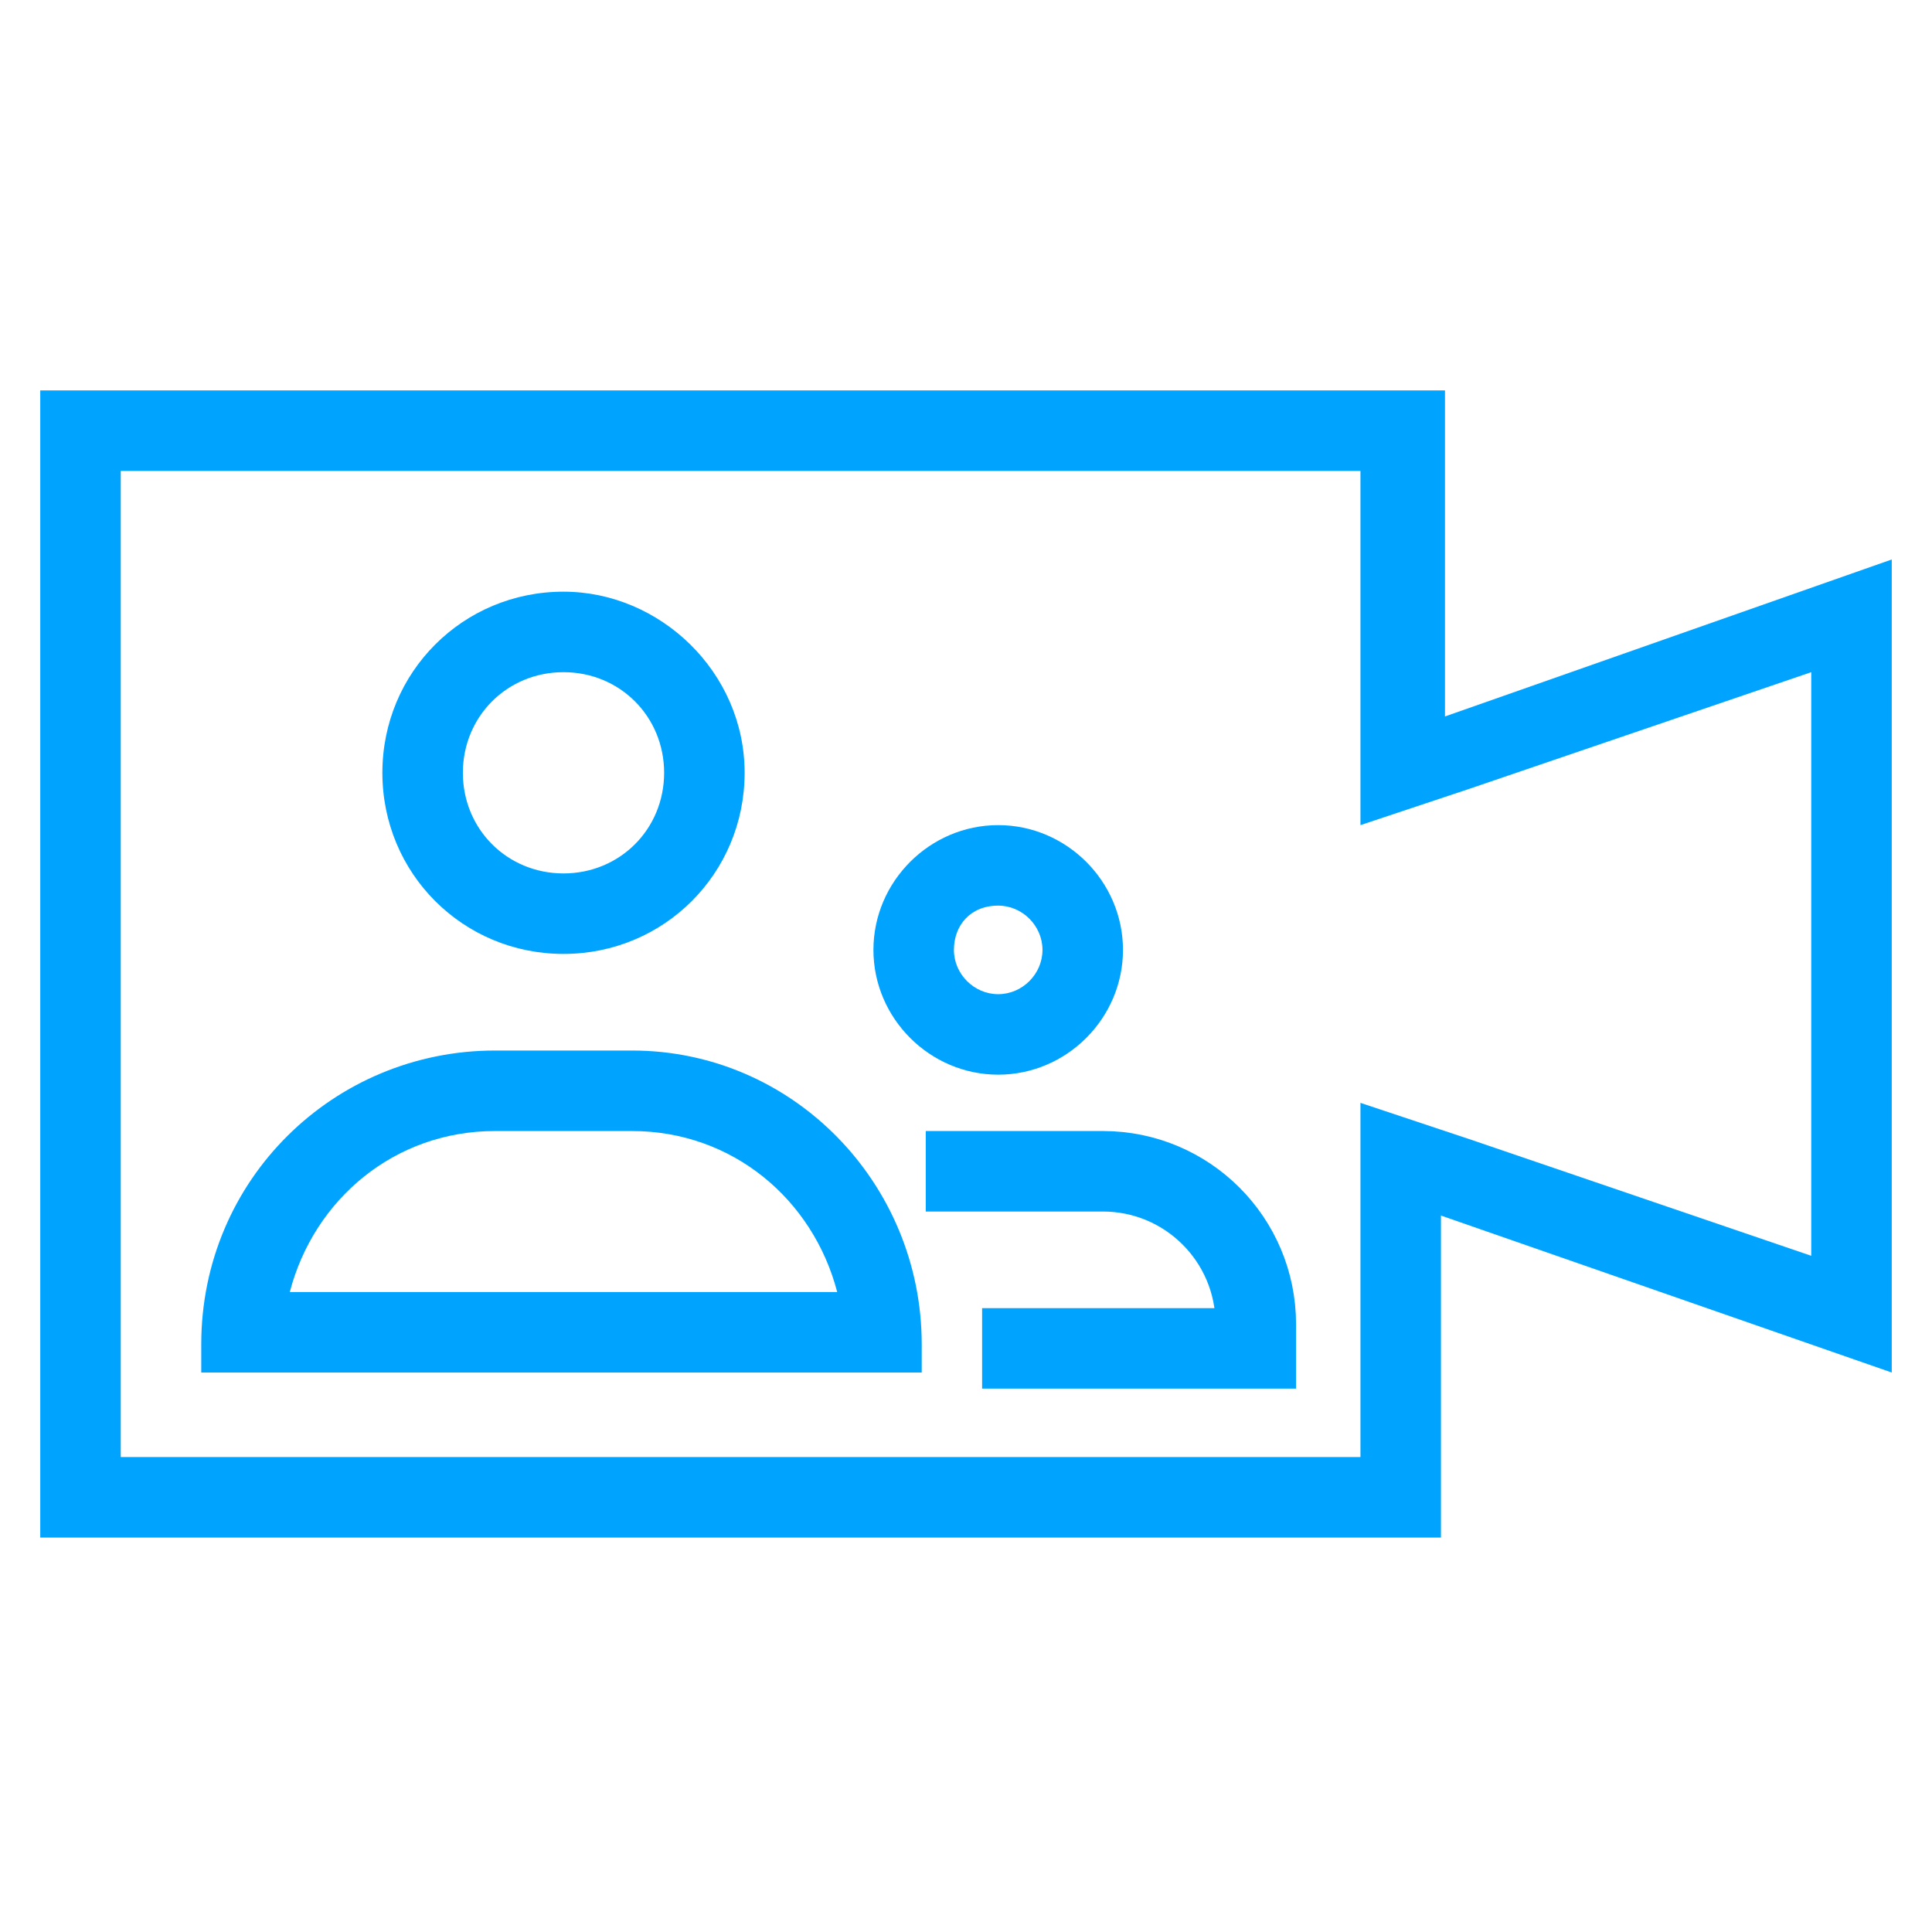
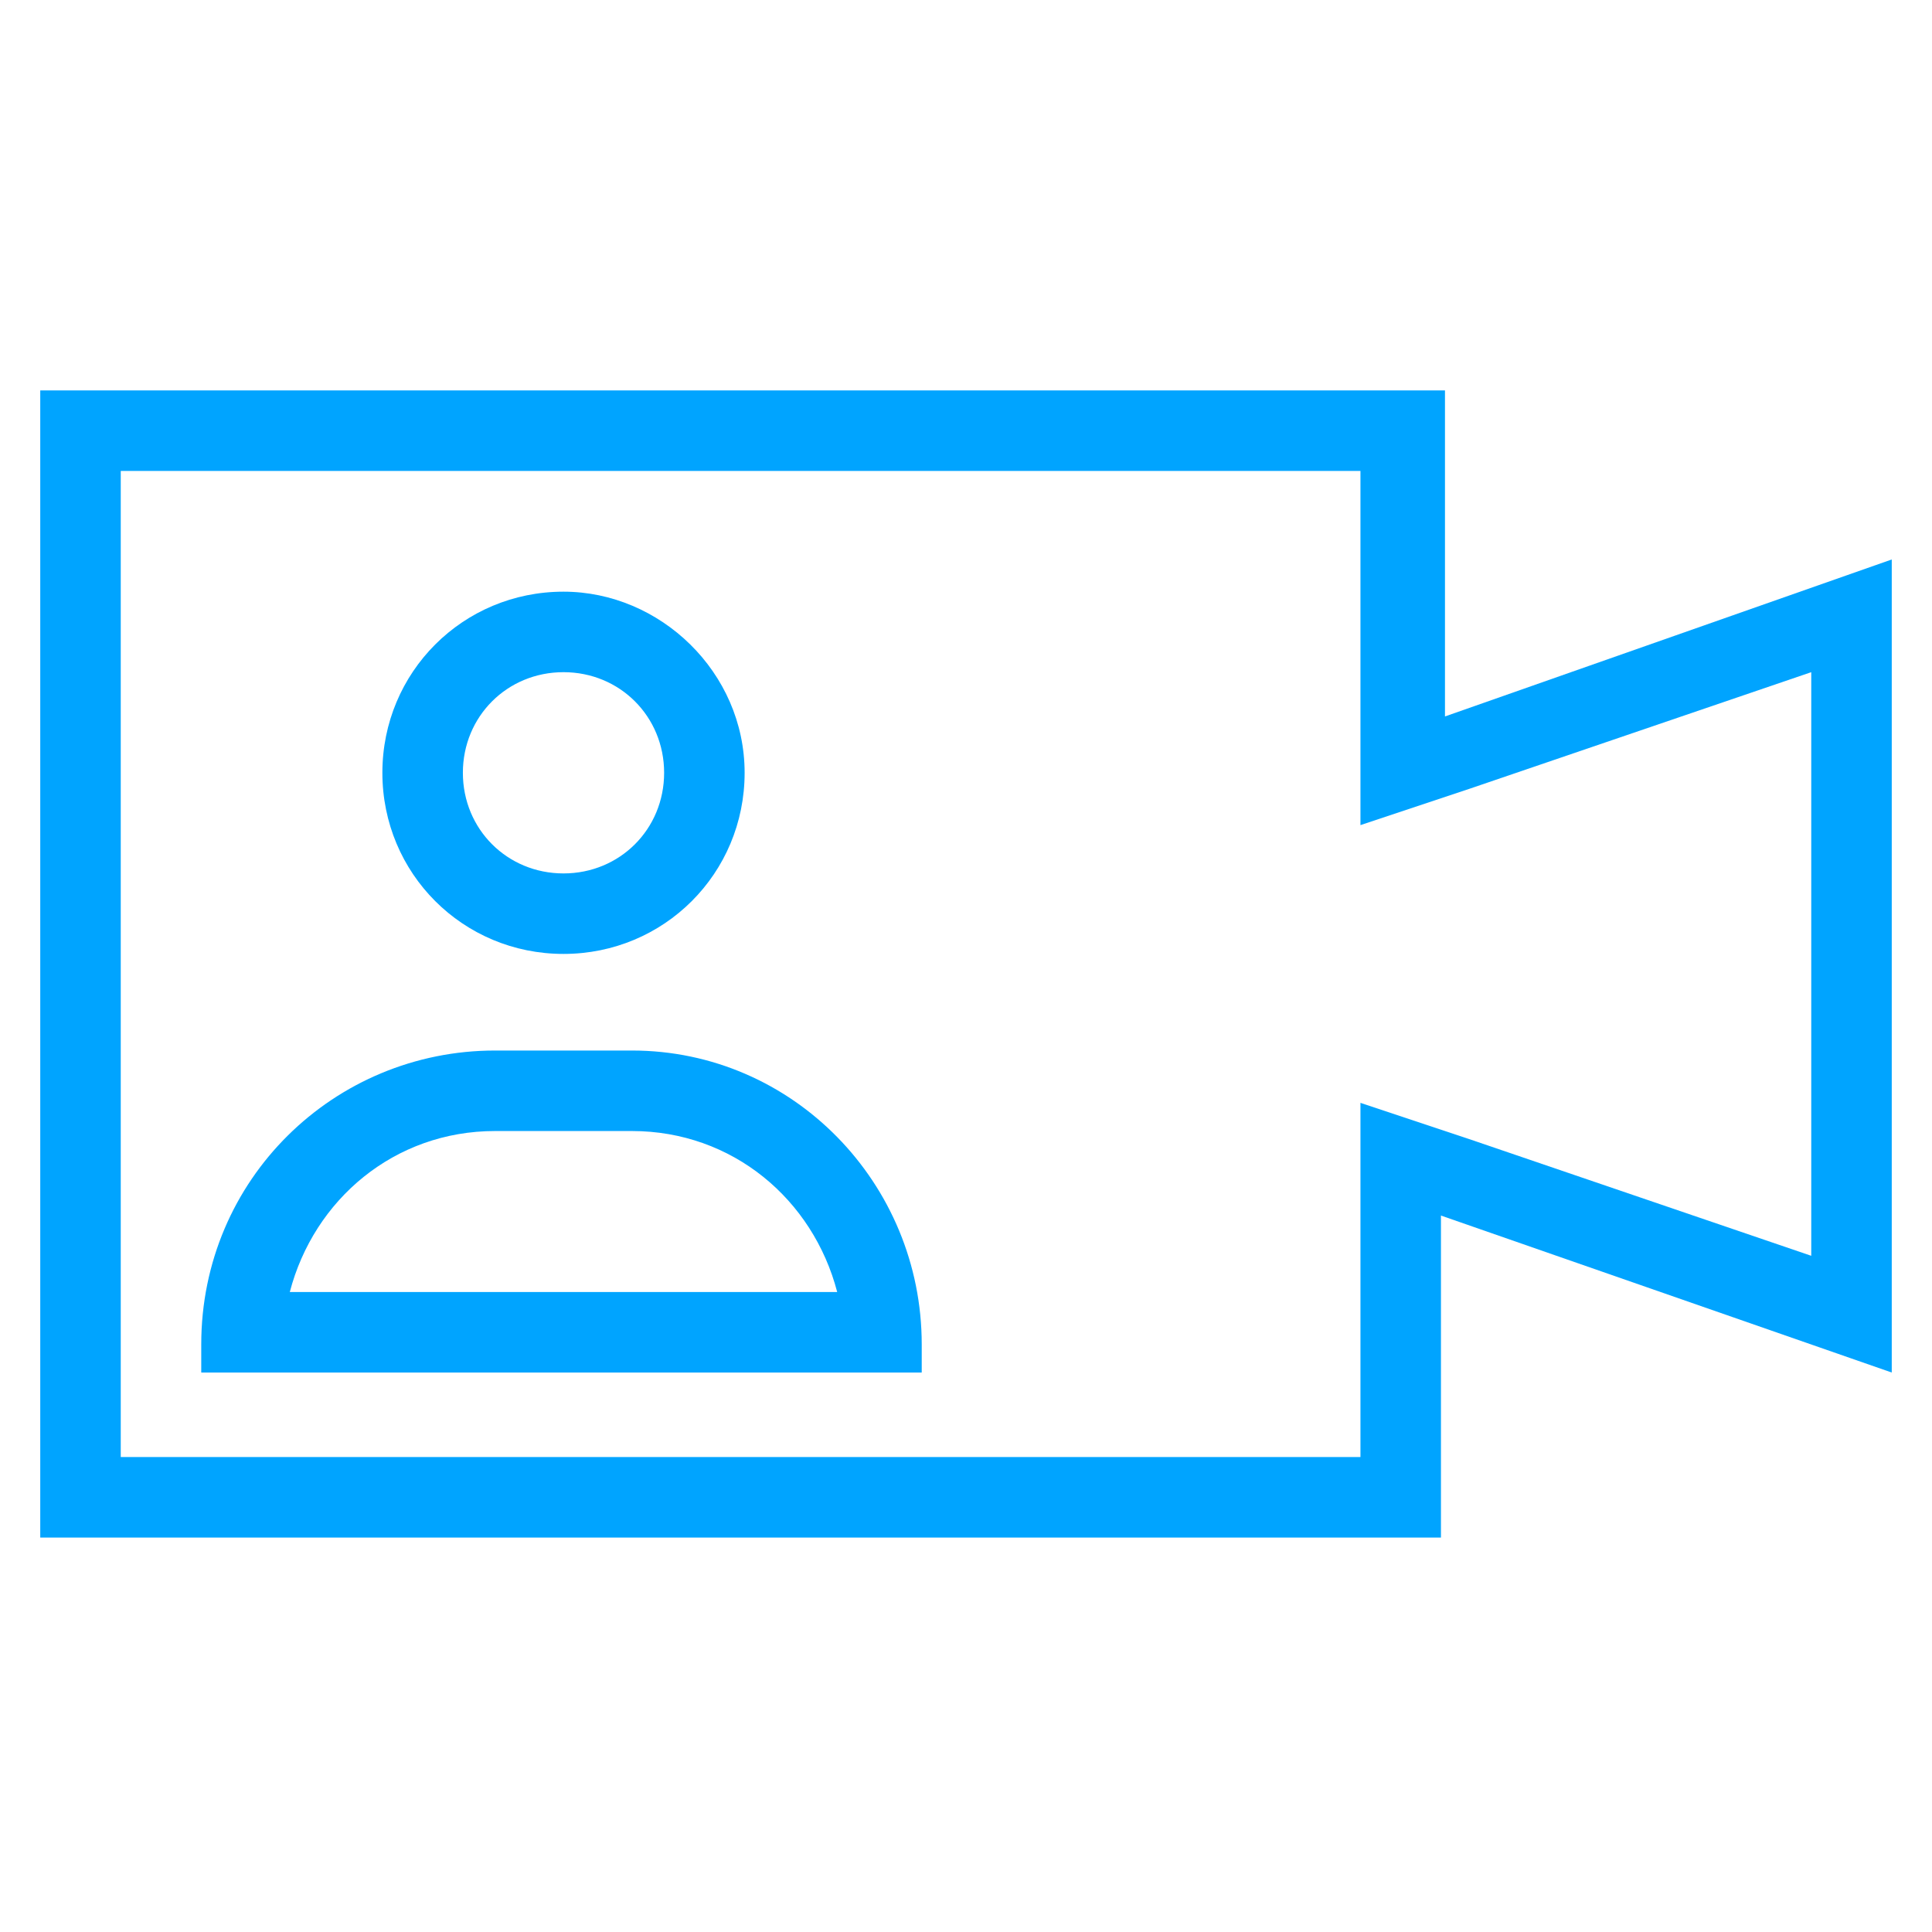
<svg xmlns="http://www.w3.org/2000/svg" version="1.1" id="图层_1" x="0px" y="0px" width="48px" height="48px" viewBox="0 0 48 48" style="enable-background:new 0 0 48 48;" xml:space="preserve">
  <style type="text/css">
	.st0{fill:#00A4FF;}
	.st1{fill:none;stroke:#00A4FF;stroke-width:2;stroke-miterlimit:10;}
</style>
  <path class="st0" d="M15.7,28.1c2.5,0,4.5,1.7,5.1,4H7.2c0.6-2.3,2.6-4,5.1-4H15.7 M15.7,26.1h-3.4c-4,0-7.3,3.2-7.3,7.3v0.7h17.9  v-0.7C22.9,29.4,19.7,26.1,15.7,26.1L15.7,26.1z" />
-   <path class="st1" d="M23,29.1h4.4c2.1,0,3.8,1.7,3.8,3.8v0.6h-6.8" />
  <path class="st0" d="M33.8,11.7v6v2.8l2.7-0.9l8.5-2.9v14.5l-8.5-2.9l-2.7-0.9v2.8v6H3V11.7H33.8 M35.8,9.7H1v28.5h34.8v-8L47,34.1  V13.9l-11.1,3.9V9.7L35.8,9.7z" />
  <path class="st0" d="M14,16.7c1.4,0,2.5,1.1,2.5,2.5s-1.1,2.5-2.5,2.5s-2.5-1.1-2.5-2.5S12.6,16.7,14,16.7 M14,14.7  c-2.5,0-4.5,2-4.5,4.5s2,4.5,4.5,4.5s4.5-2,4.5-4.5S16.4,14.7,14,14.7L14,14.7z" />
-   <path class="st0" d="M24.8,22.5c0.6,0,1.1,0.5,1.1,1.1s-0.5,1.1-1.1,1.1s-1.1-0.5-1.1-1.1S24.1,22.5,24.8,22.5 M24.8,20.5  c-1.7,0-3.1,1.4-3.1,3.1s1.4,3.1,3.1,3.1s3.1-1.4,3.1-3.1S26.5,20.5,24.8,20.5L24.8,20.5z" />
</svg>